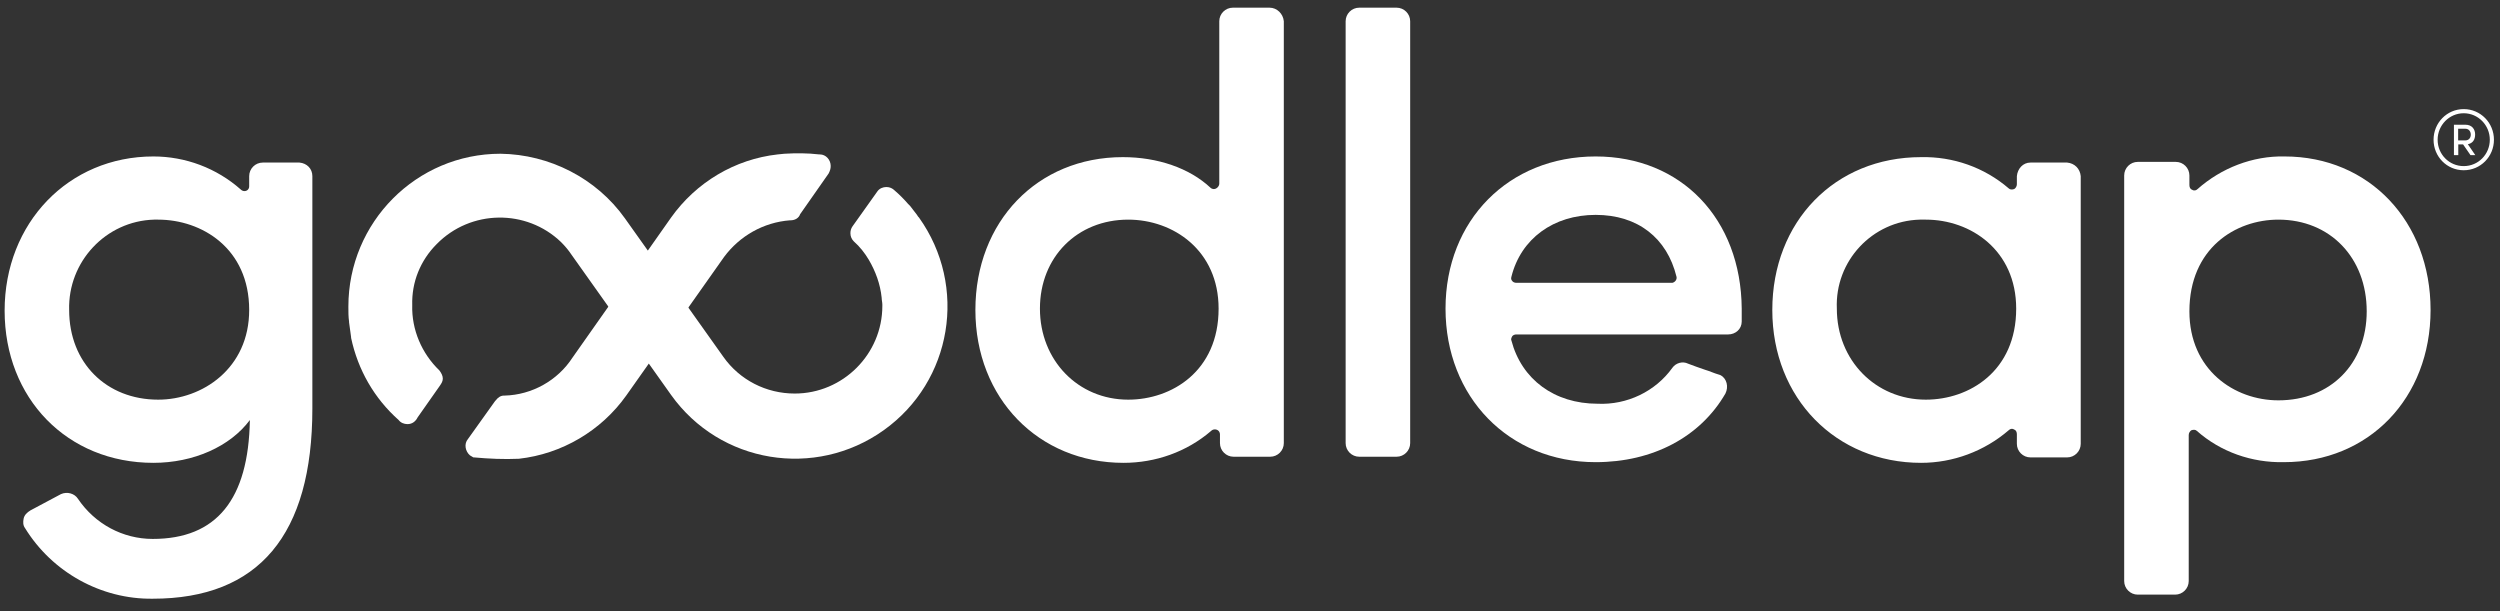
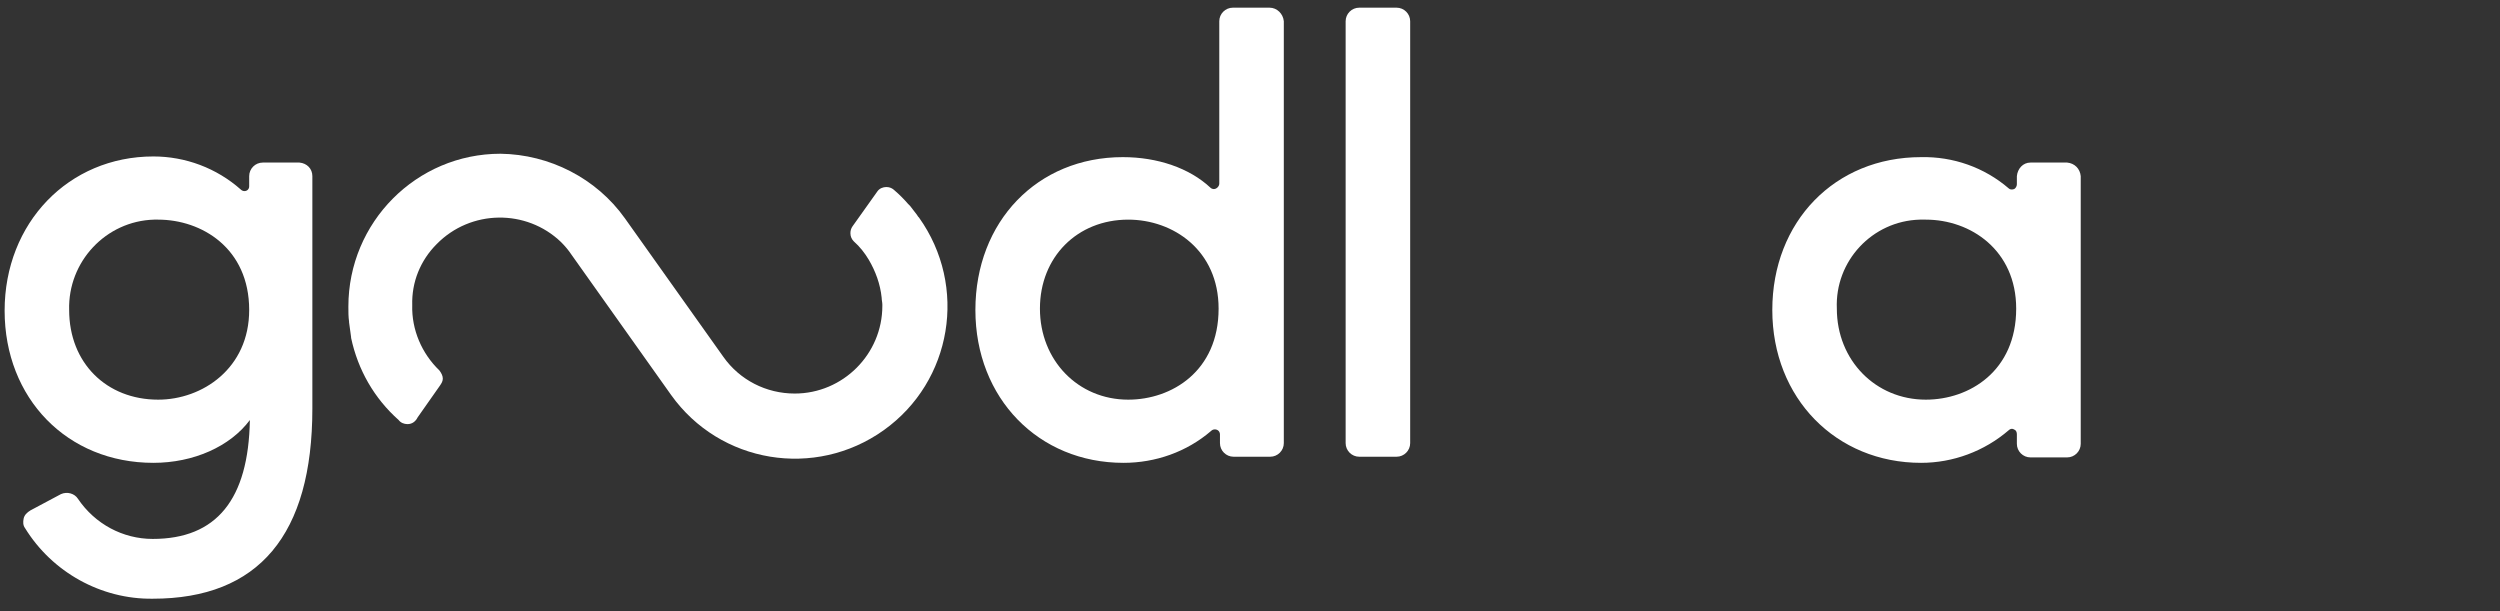
<svg xmlns="http://www.w3.org/2000/svg" width="368" height="90" viewBox="0 0 368 90" fill="none">
  <rect x="0" y="0" width="368" height="90" fill="#333333" stroke="none" />
  <g clip-path="url(#clip0_32964_3249)">
-     <path d="M367.109 20.57C367.109 23.05 365.139 25.06 362.659 25.06C360.179 25.06 358.219 23.05 358.219 20.57C358.219 18.09 360.179 16.06 362.659 16.06C365.139 16.06 367.109 18.08 367.109 20.57ZM366.499 20.57C366.499 18.43 364.789 16.67 362.659 16.67C360.529 16.67 358.819 18.43 358.819 20.57C358.819 22.71 360.509 24.45 362.659 24.45C364.809 24.45 366.499 22.71 366.499 20.57ZM363.259 21.22L364.369 22.84H363.659L362.569 21.26H361.859V22.84H361.219V18.36H362.909C363.899 18.36 364.339 19.05 364.339 19.79C364.339 20.53 364.019 21.08 363.269 21.23L363.259 21.22ZM361.839 18.95V20.67H362.869C363.459 20.67 363.699 20.24 363.699 19.82C363.699 19.4 363.459 18.95 362.889 18.95H361.849H361.839Z" fill="white" />
-     <path d="M336.28 23.03C331.58 22.93 326.98 24.73 323.48 27.83C323.28 28.03 322.98 28.13 322.68 27.93C322.38 27.83 322.28 27.53 322.28 27.23V25.83C322.28 24.73 321.38 23.83 320.28 23.83H314.68C313.58 23.83 312.68 24.73 312.68 25.83V85.53C312.68 86.63 313.58 87.53 314.68 87.53H320.18C321.28 87.53 322.18 86.63 322.18 85.53V64.03C322.18 63.73 322.38 63.43 322.58 63.33C322.88 63.23 323.18 63.23 323.38 63.43C326.88 66.53 331.48 68.13 336.18 68.03C348.68 68.03 357.78 58.63 357.78 45.63C357.78 32.63 348.78 23.03 336.28 23.03ZM348.38 45.83C348.38 53.53 343.08 58.93 335.38 58.93C328.88 58.93 322.28 54.43 322.28 45.83C322.28 36.53 329.08 32.33 335.38 32.33C342.98 32.33 348.38 37.93 348.38 45.83Z" fill="white" />
    <path d="M304.283 23.93H298.883C297.783 23.93 296.983 24.83 296.883 25.93V27.13C296.883 27.43 296.683 27.73 296.483 27.83C296.183 27.93 295.883 27.93 295.683 27.73C292.083 24.63 287.483 23.03 282.783 23.13C270.083 23.13 260.883 32.63 260.883 45.63C260.883 58.63 270.283 68.13 282.783 68.13C287.483 68.13 292.083 66.43 295.683 63.33C295.883 63.13 296.183 63.03 296.483 63.23C296.783 63.33 296.883 63.63 296.883 63.93V65.33C296.883 66.43 297.783 67.33 298.883 67.33H304.283C305.383 67.33 306.283 66.43 306.283 65.33V25.93C306.183 24.83 305.383 24.03 304.283 23.93ZM296.783 45.43C296.783 54.63 289.883 58.83 283.483 58.83C276.083 58.83 270.383 53.03 270.383 45.43C270.083 38.43 275.583 32.53 282.583 32.33H283.483C290.083 32.33 296.783 36.83 296.783 45.43Z" fill="white" />
-     <path d="M234.881 23.03C222.081 23.03 212.781 32.43 212.781 45.43C212.781 58.43 222.081 68.03 234.881 68.03C243.281 68.03 250.281 64.33 253.981 57.93C254.481 56.93 254.181 55.73 253.281 55.23C253.181 55.23 253.081 55.13 252.981 55.13C252.281 54.93 251.681 54.63 250.981 54.43C250.081 54.13 249.281 53.83 248.481 53.53C247.681 53.13 246.681 53.43 246.181 54.13C243.681 57.63 239.481 59.63 235.181 59.43C228.781 59.43 223.981 55.83 222.481 50.13C222.381 49.93 222.481 49.73 222.581 49.53C222.681 49.33 222.981 49.23 223.181 49.23H254.381C255.481 49.23 256.381 48.43 256.381 47.33V45.43C256.281 32.23 247.481 23.03 234.881 23.03ZM222.481 40.73C223.881 35.13 228.681 31.63 234.881 31.63C241.081 31.63 245.381 35.03 246.781 40.73C246.881 41.13 246.581 41.53 246.181 41.63H223.181C222.981 41.63 222.681 41.53 222.581 41.33C222.481 41.23 222.381 41.03 222.481 40.73Z" fill="white" />
    <path d="M200.078 1.13H205.578C206.678 1.13 207.578 2.03 207.578 3.13V65.23C207.578 66.33 206.678 67.23 205.578 67.23H200.078C198.978 67.23 198.078 66.33 198.078 65.23V3.13C198.078 2.03 198.978 1.13 200.078 1.13Z" fill="white" />
    <path d="M186.878 1.13H181.478C180.378 1.13 179.478 2.03 179.478 3.13V27.03C179.478 27.43 179.078 27.83 178.678 27.83C178.478 27.83 178.278 27.73 178.178 27.63C175.078 24.73 170.378 23.13 165.278 23.13C152.678 23.13 143.578 32.63 143.578 45.63C143.578 58.63 152.878 68.13 165.378 68.13C170.078 68.13 174.678 66.53 178.278 63.43C178.578 63.13 179.078 63.13 179.378 63.43C179.478 63.53 179.578 63.73 179.578 63.93V65.23C179.578 66.33 180.478 67.23 181.578 67.23H186.978C188.078 67.23 188.978 66.33 188.978 65.23V3.13C188.878 2.03 187.978 1.13 186.878 1.13ZM179.378 45.43C179.378 54.63 172.478 58.83 166.078 58.83C158.678 58.83 153.078 53.03 153.078 45.43C153.078 37.83 158.578 32.33 166.078 32.33C172.678 32.33 179.378 36.83 179.378 45.43Z" fill="white" />
    <path d="M134.981 31.63C134.681 31.23 134.281 30.73 133.981 30.33L133.681 30.03C133.081 29.33 132.381 28.63 131.681 28.03C131.381 27.73 130.981 27.53 130.481 27.53C129.981 27.53 129.481 27.73 129.181 28.13L125.481 33.33C125.281 33.63 125.181 33.93 125.181 34.33C125.181 34.83 125.381 35.23 125.681 35.53C126.581 36.33 127.281 37.23 127.881 38.23C128.881 39.93 129.581 41.83 129.781 43.83C129.781 44.13 129.881 44.53 129.881 44.83V45.03C129.881 52.13 124.081 57.93 116.981 57.93C112.781 57.93 108.881 55.93 106.481 52.53L91.981 32.13C87.781 26.23 80.881 22.73 73.681 22.63C61.281 22.63 51.281 32.73 51.281 45.13C51.281 45.93 51.281 46.63 51.381 47.33V47.43C51.481 48.23 51.581 48.93 51.681 49.63V49.73C52.681 54.43 55.081 58.63 58.681 61.83C58.981 62.23 59.481 62.43 59.981 62.43C60.681 62.43 61.181 62.03 61.481 61.43L64.781 56.73C64.981 56.43 65.181 56.13 65.181 55.73C65.181 55.33 64.981 54.93 64.681 54.53C62.081 52.03 60.581 48.53 60.681 44.93C60.581 41.53 61.881 38.33 64.281 35.93C69.281 30.83 77.481 30.73 82.581 35.63C83.181 36.23 83.681 36.83 84.081 37.43L98.781 58.13C105.981 68.23 119.981 70.53 130.081 63.33C140.181 56.13 142.481 42.13 135.281 32.03C135.181 31.93 135.081 31.83 134.981 31.63Z" fill="white" />
-     <path d="M122.279 24.43C122.279 23.53 121.579 22.73 120.679 22.73H120.579C118.879 22.53 117.179 22.53 115.479 22.63L114.479 22.73C108.179 23.43 102.479 26.83 98.779 32.03L84.279 52.63C82.079 56.03 78.279 58.13 74.279 58.23H74.179C73.679 58.23 73.279 58.53 72.979 58.93L72.879 59.03L68.879 64.63C68.279 65.33 68.479 66.43 69.179 67.03C69.379 67.13 69.479 67.23 69.679 67.33H69.779C71.979 67.53 74.179 67.63 76.379 67.53C82.679 66.83 88.479 63.43 92.179 58.23L106.579 37.83C108.879 34.73 112.379 32.73 116.279 32.43H116.379C116.979 32.43 117.579 32.13 117.779 31.53L121.979 25.53C122.179 25.13 122.279 24.83 122.279 24.43Z" fill="url(#paint0_linear_32964_3249)" />
    <path d="M44.08 23.93H38.68C37.58 23.93 36.68 24.83 36.68 25.93V27.43C36.68 27.83 36.38 28.13 35.98 28.13C35.78 28.13 35.58 28.03 35.48 27.93C31.88 24.73 27.28 23.03 22.58 23.03C10.08 23.03 0.68 32.83 0.68 45.73C0.68 58.63 9.88 68.13 22.58 68.13C28.48 68.13 33.88 65.73 36.78 61.83C36.58 73.53 31.88 79.33 22.48 79.33C18.08 79.33 13.98 77.13 11.48 73.43C10.98 72.63 9.88 72.33 8.98 72.73C7.68 73.43 5.78 74.43 4.48 75.13C3.98 75.43 3.58 75.83 3.48 76.33C3.38 76.83 3.38 77.33 3.68 77.73C7.68 84.23 14.88 88.23 22.48 88.13C38.08 88.13 45.98 78.73 45.98 60.13V25.93C45.98 24.83 45.18 24.03 44.08 23.93ZM23.28 58.83C15.68 58.83 10.18 53.43 10.18 45.63C9.98 38.53 15.58 32.53 22.68 32.33H23.28C29.68 32.33 36.68 36.53 36.68 45.63C36.68 54.23 29.78 58.83 23.28 58.83Z" fill="white" />
  </g>
  <defs>
    <linearGradient id="paint0_linear_32964_3249" x1="68.529" y1="45.07" x2="122.279" y2="45.07" gradientUnits="userSpaceOnUse">
      <stop offset="0.41" stop-color="white" />
      <stop offset="0.6" stop-color="white" />
      <stop offset="0.76" stop-color="white" />
    </linearGradient>
    <clipPath id="clip0_32964_3249">
      <rect width="367.86" height="89.27" fill="white" />
    </clipPath>
  </defs>
</svg>